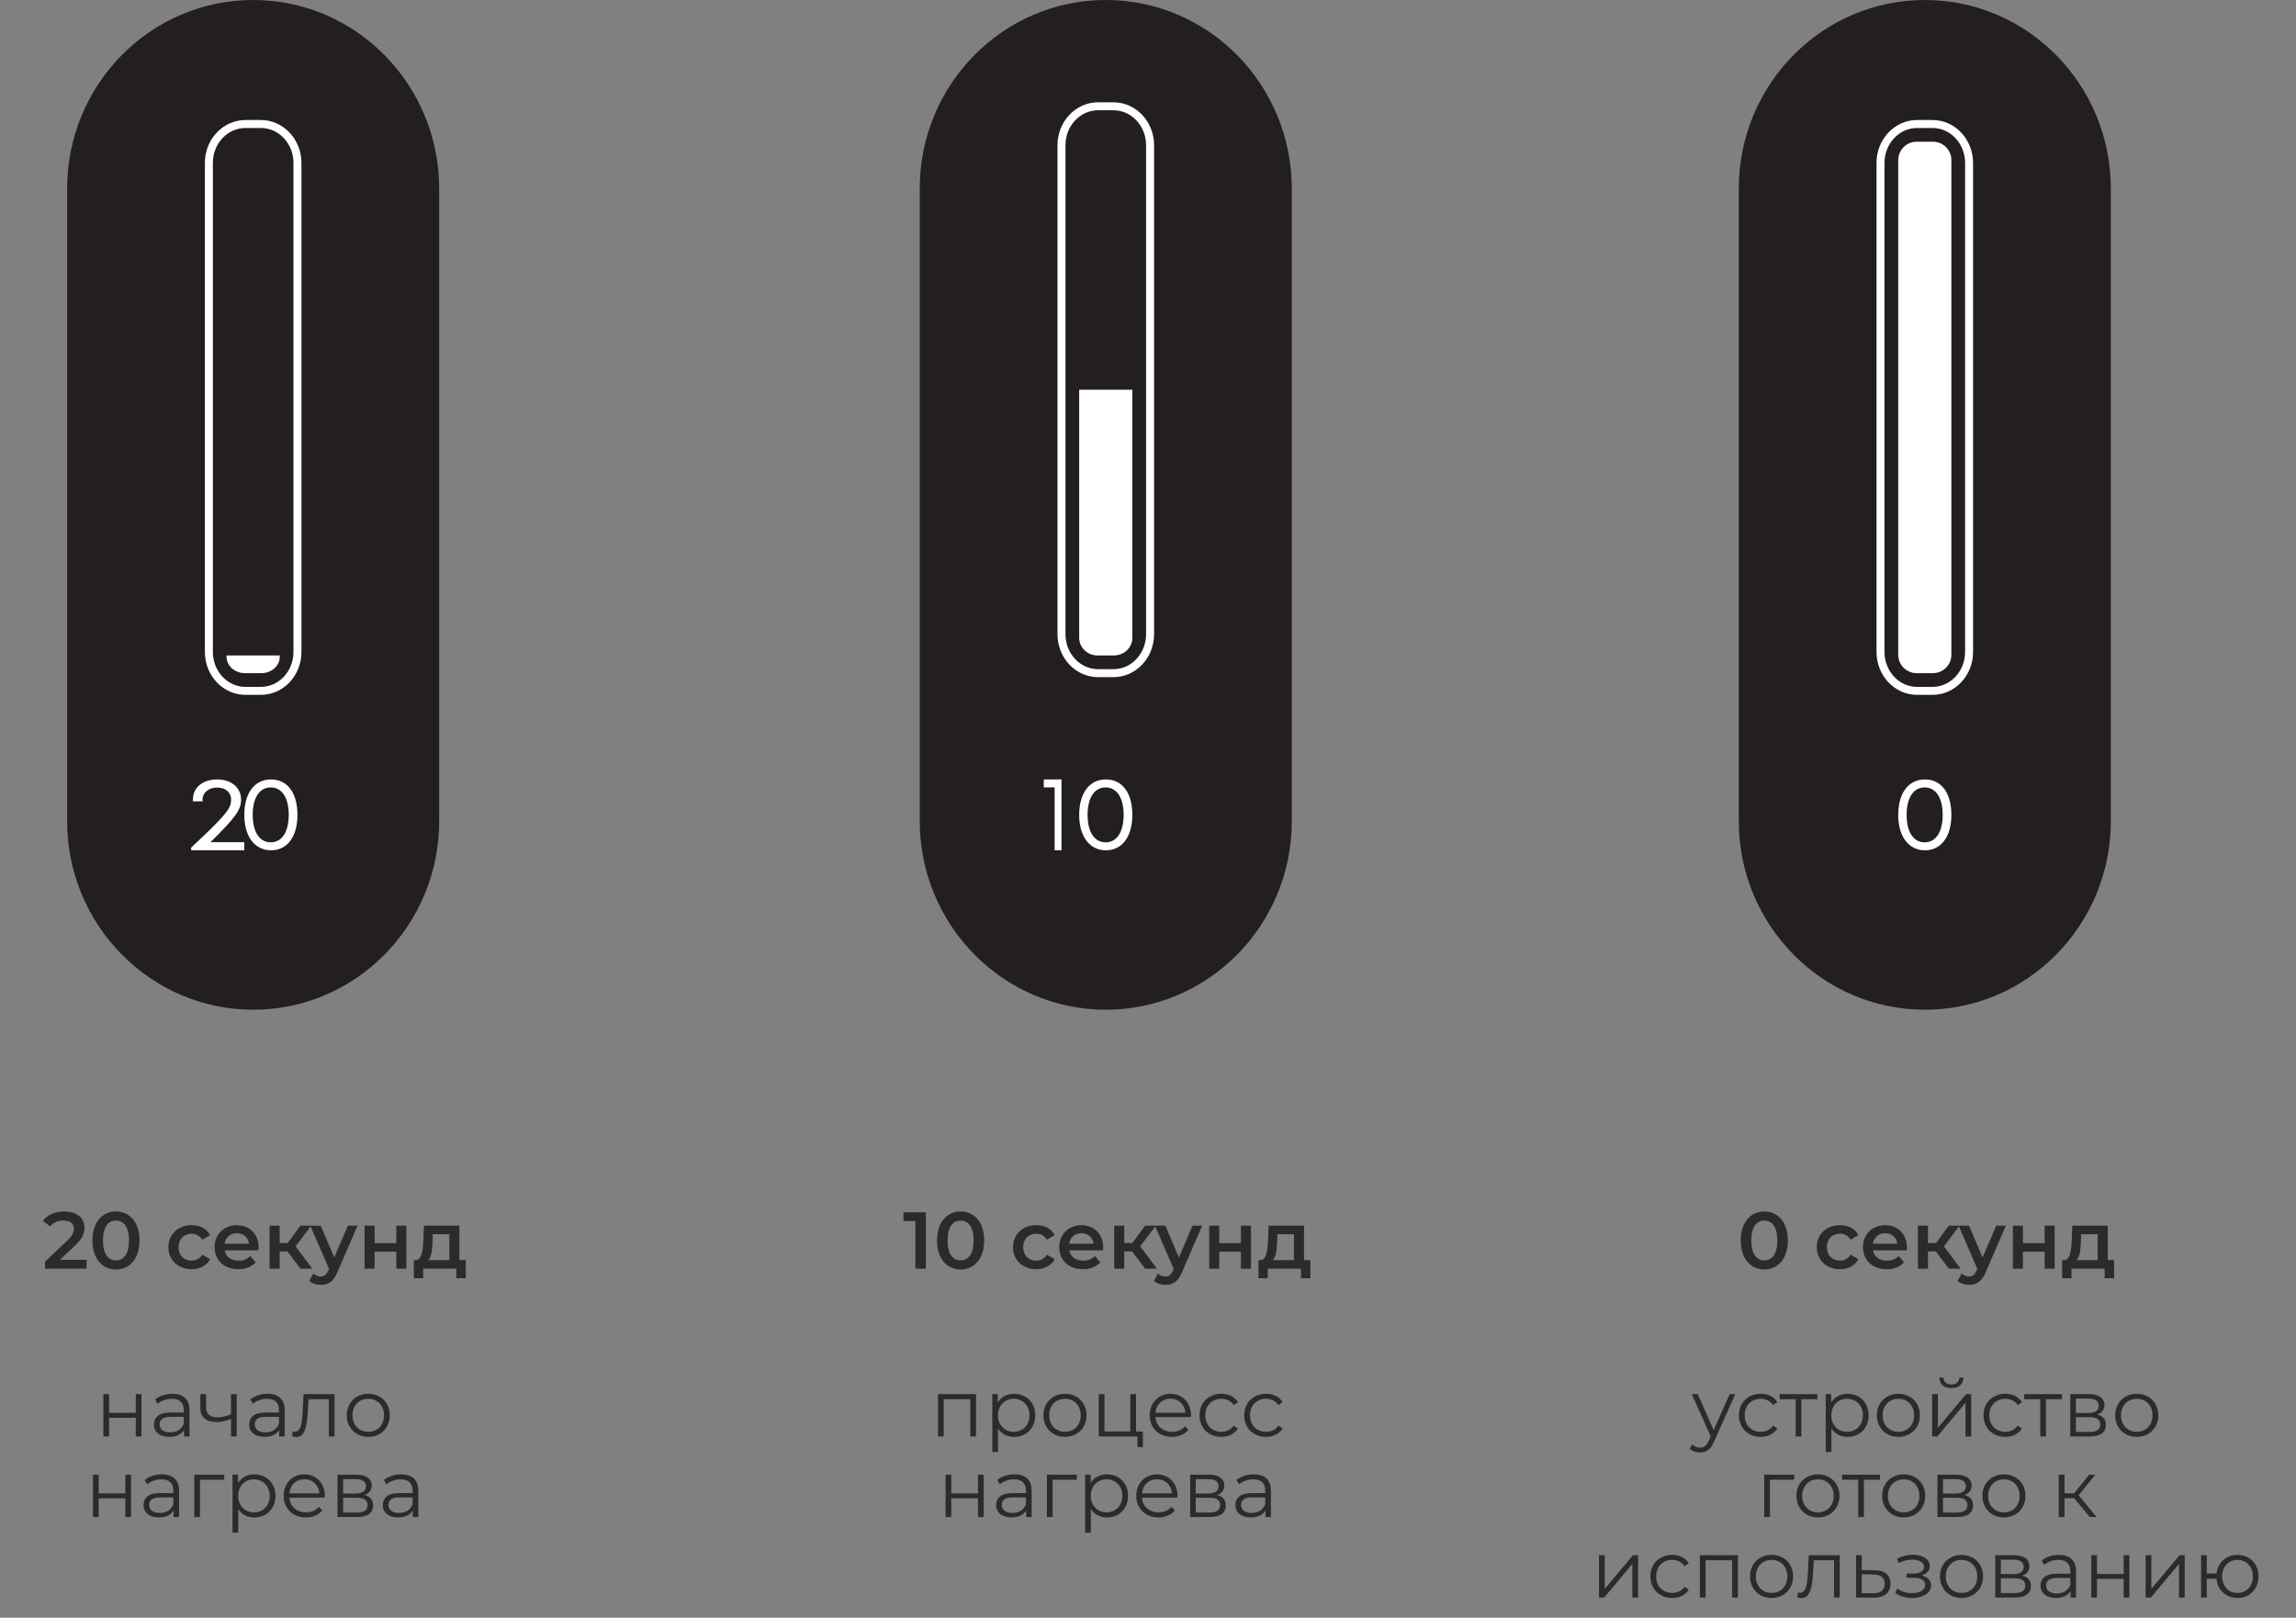
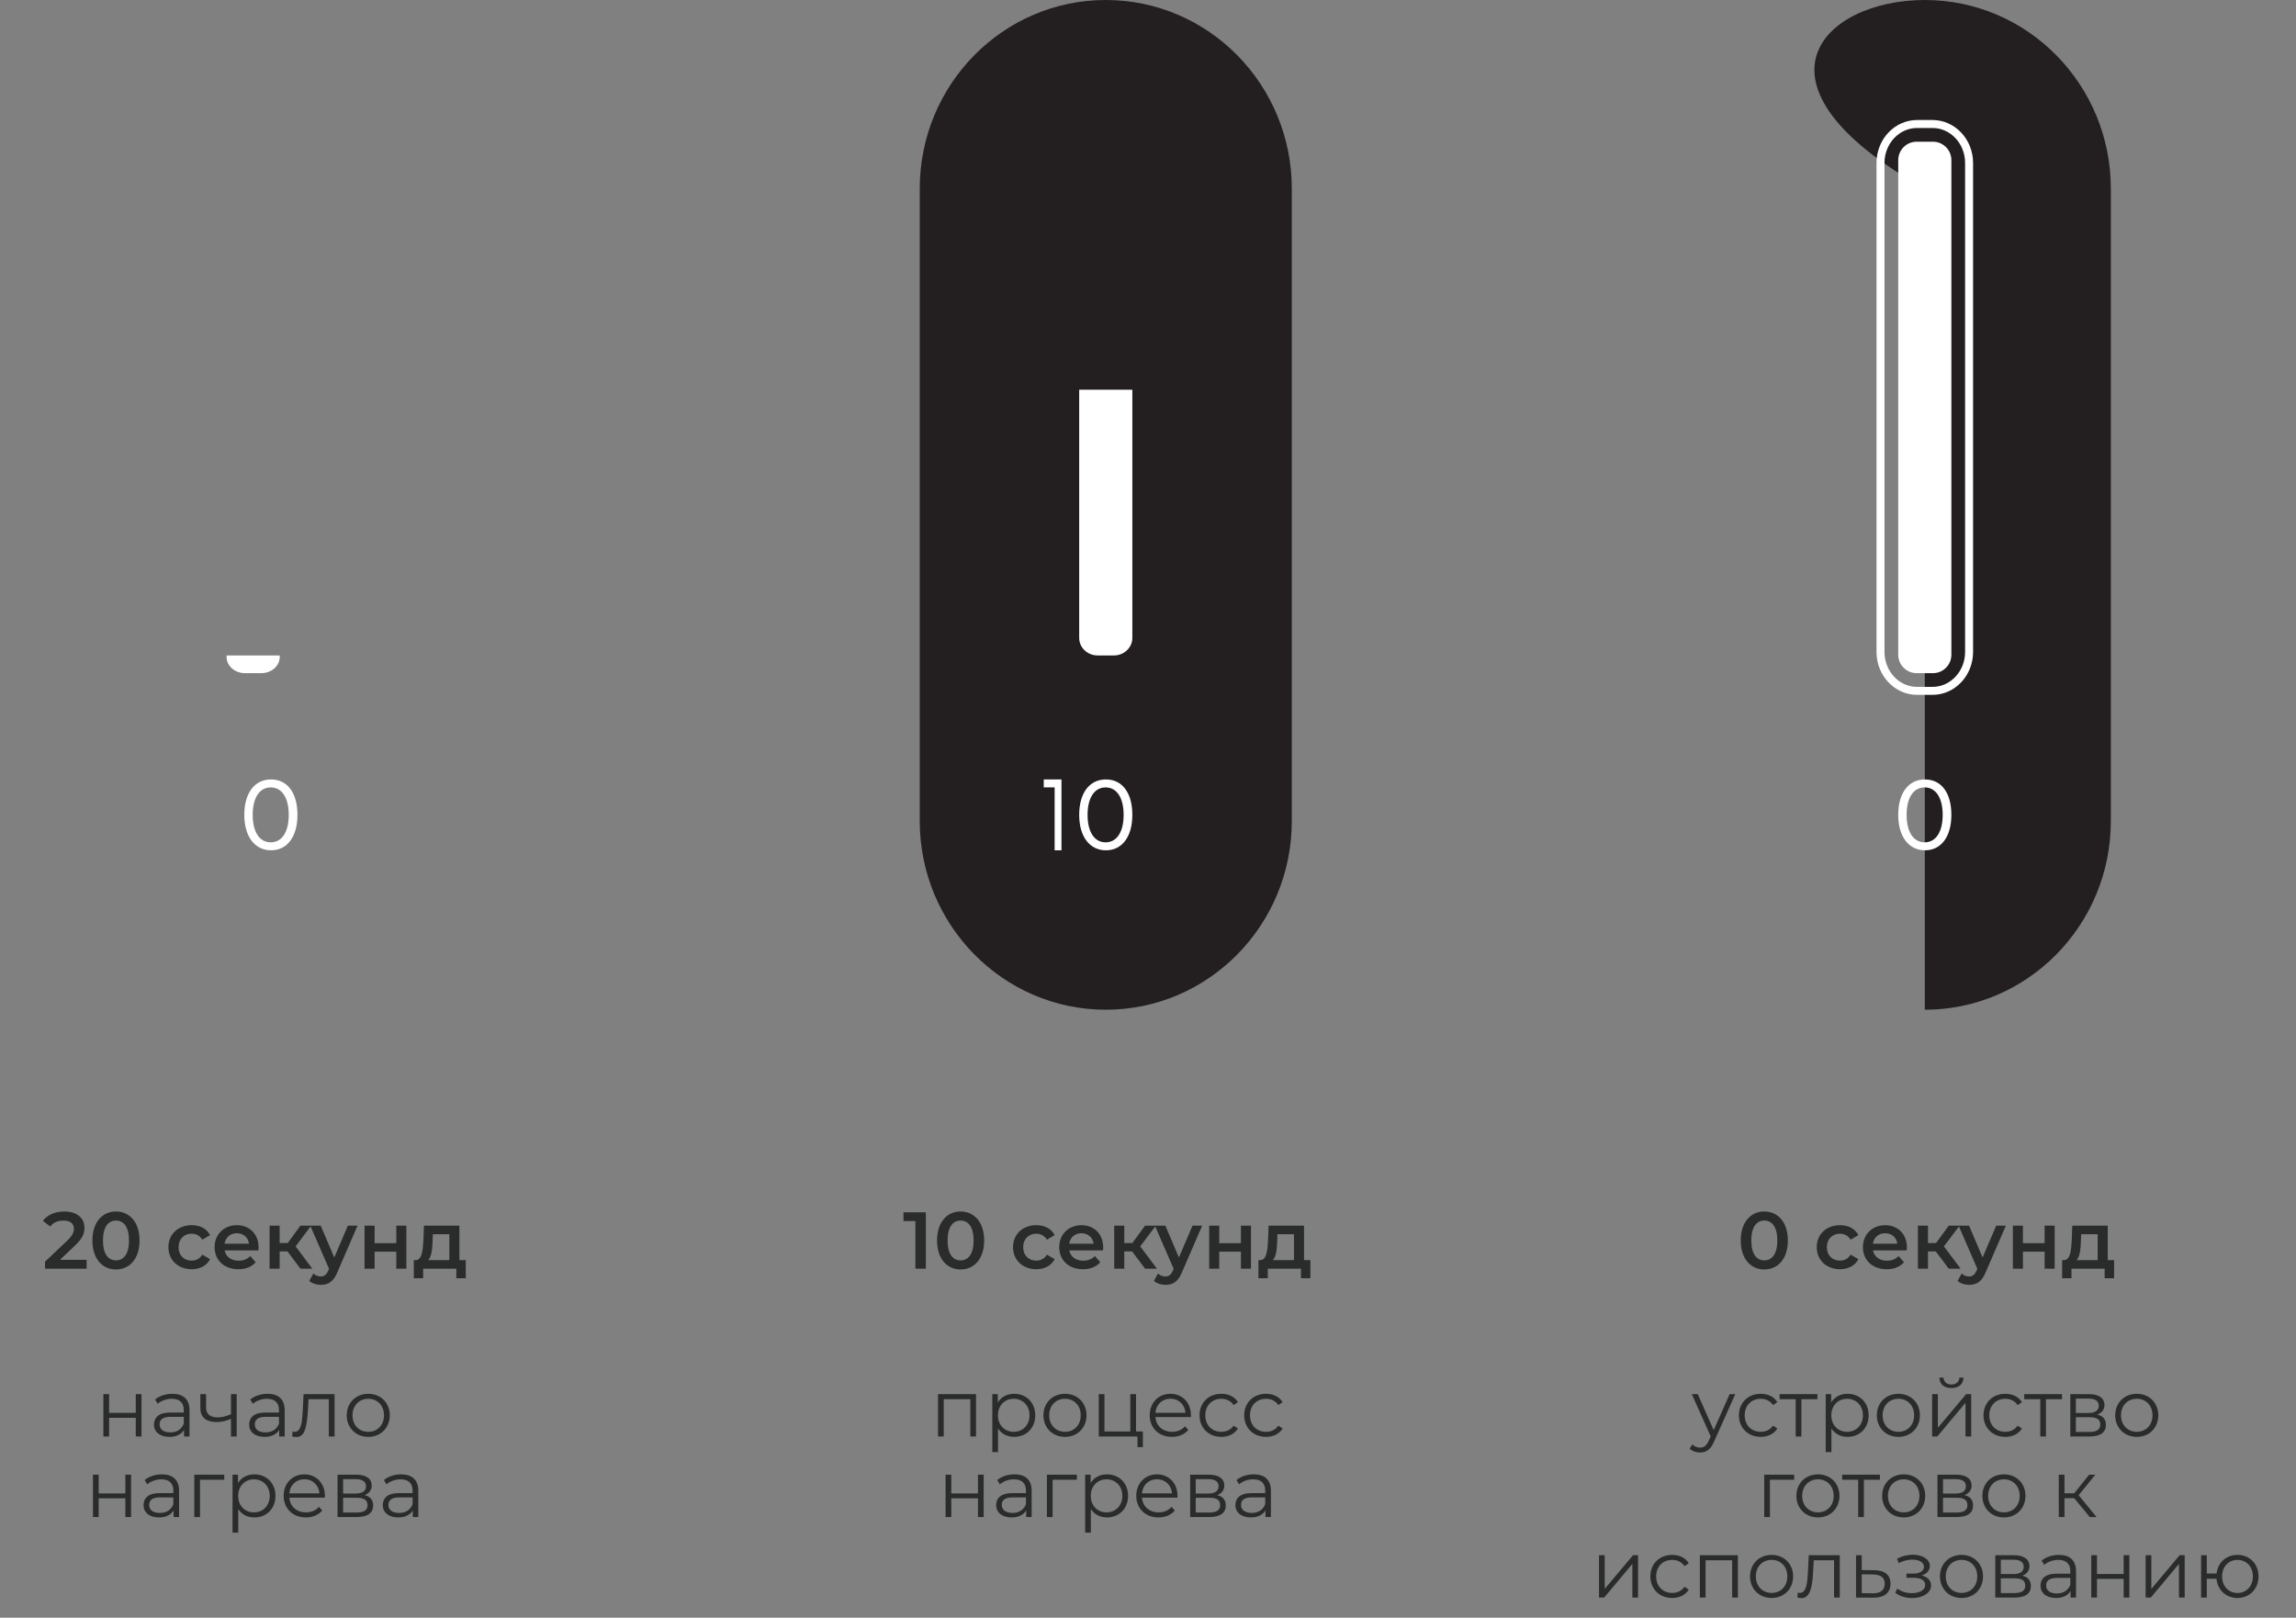
<svg xmlns="http://www.w3.org/2000/svg" width="342" height="241" viewBox="0 0 342 241" fill="none">
  <rect x="0" y="0" width="342" height="241" fill="#808080" stroke="none" />
-   <path d="M286.71 0C302.032 0 314.42 12.612 314.42 28.114V122.31C314.42 137.856 301.989 150.424 286.71 150.424C271.43 150.424 259 137.812 259 122.31V28.114C259 12.568 271.43 0 286.71 0Z" fill="#231F20" />
+   <path d="M286.71 0C302.032 0 314.42 12.612 314.42 28.114V122.31C314.42 137.856 301.989 150.424 286.71 150.424V28.114C259 12.568 271.43 0 286.71 0Z" fill="#231F20" />
  <path d="M287.854 18.473H285.56C282.55 18.473 280.109 21.071 280.109 24.275V97.12C280.109 100.325 282.55 102.922 285.56 102.922H287.854C290.864 102.922 293.304 100.325 293.304 97.12V24.275C293.304 21.071 290.864 18.473 287.854 18.473Z" stroke="white" stroke-width="1.188" stroke-miterlimit="10" />
  <path d="M290.667 23.85C290.667 22.349 289.436 21.112 287.94 21.112H285.477C283.982 21.112 282.75 22.349 282.75 23.85V97.545C282.75 99.046 283.982 100.283 285.477 100.283H287.94C289.436 100.283 290.667 99.046 290.667 97.545V23.85Z" fill="white" />
  <path d="M282.75 121.395C282.75 118.14 284.278 116.117 286.732 116.117C289.186 116.117 290.667 118.14 290.667 121.395C290.667 124.65 289.139 126.673 286.732 126.673C284.324 126.673 282.75 124.65 282.75 121.395ZM289.371 121.395C289.371 118.844 288.352 117.305 286.685 117.305C285.019 117.305 284 118.844 284 121.395C284 123.946 285.019 125.486 286.685 125.486C288.352 125.486 289.371 123.946 289.371 121.395Z" fill="white" />
  <path d="M262.796 189.12C260.804 189.12 259.292 187.56 259.292 184.8C259.292 182.04 260.804 180.48 262.796 180.48C264.8 180.48 266.312 182.04 266.312 184.8C266.312 187.56 264.8 189.12 262.796 189.12ZM262.796 187.764C263.948 187.764 264.74 186.828 264.74 184.8C264.74 182.772 263.948 181.836 262.796 181.836C261.656 181.836 260.864 182.772 260.864 184.8C260.864 186.828 261.656 187.764 262.796 187.764ZM274.078 189.084C272.05 189.084 270.61 187.716 270.61 185.796C270.61 183.876 272.05 182.52 274.078 182.52C275.326 182.52 276.322 183.036 276.814 184.008L275.662 184.68C275.278 184.068 274.702 183.792 274.066 183.792C272.962 183.792 272.122 184.56 272.122 185.796C272.122 187.044 272.962 187.8 274.066 187.8C274.702 187.8 275.278 187.524 275.662 186.912L276.814 187.584C276.322 188.544 275.326 189.084 274.078 189.084ZM284.041 185.832C284.041 185.952 284.029 186.132 284.017 186.276H278.989C279.169 187.212 279.949 187.812 281.065 187.812C281.785 187.812 282.349 187.584 282.805 187.116L283.609 188.04C283.033 188.724 282.133 189.084 281.029 189.084C278.881 189.084 277.489 187.704 277.489 185.796C277.489 183.888 278.893 182.52 280.801 182.52C282.673 182.52 284.041 183.828 284.041 185.832ZM280.801 183.72C279.829 183.72 279.121 184.344 278.977 185.28H282.613C282.493 184.356 281.785 183.72 280.801 183.72ZM290.278 189L288.346 186.432H287.182V189H285.682V182.592H287.182V185.184H288.382L290.278 182.592H291.886L289.558 185.676L292.042 189H290.278ZM297.345 182.592H298.785L295.785 189.516C295.197 190.968 294.381 191.412 293.313 191.412C292.677 191.412 292.005 191.196 291.597 190.824L292.197 189.72C292.485 189.996 292.893 190.164 293.301 190.164C293.829 190.164 294.141 189.912 294.429 189.276L294.537 189.024L291.741 182.592H293.301L295.317 187.332L297.345 182.592ZM299.826 189V182.592H301.326V185.196H304.554V182.592H306.054V189H304.554V186.468H301.326V189H299.826ZM313.957 187.728H314.905V190.428H313.501V189H308.557V190.428H307.165V187.728H307.465C308.365 187.692 308.521 186.288 308.593 184.788L308.677 182.592H313.957V187.728ZM309.961 184.896C309.913 186.096 309.817 187.236 309.301 187.728H312.457V183.864H309.997L309.961 184.896Z" fill="#2A2C2C" />
  <path d="M257.638 207.688H258.478L255.322 214.756C254.794 215.992 254.122 216.388 253.222 216.388C252.634 216.388 252.07 216.196 251.686 215.812L252.082 215.176C252.394 215.488 252.778 215.656 253.234 215.656C253.798 215.656 254.182 215.392 254.542 214.6L254.818 213.988L251.998 207.688H252.886L255.262 213.052L257.638 207.688ZM262.27 214.06C260.386 214.06 259.018 212.728 259.018 210.844C259.018 208.96 260.386 207.64 262.27 207.64C263.338 207.64 264.238 208.06 264.742 208.888L264.106 209.32C263.674 208.684 263.002 208.384 262.27 208.384C260.89 208.384 259.882 209.368 259.882 210.844C259.882 212.332 260.89 213.304 262.27 213.304C263.002 213.304 263.674 213.016 264.106 212.38L264.742 212.812C264.238 213.628 263.338 214.06 262.27 214.06ZM270.715 207.688V208.444H268.327V214H267.475V208.444H265.087V207.688H270.715ZM275.198 207.64C276.998 207.64 278.342 208.936 278.342 210.844C278.342 212.764 276.998 214.06 275.198 214.06C274.19 214.06 273.326 213.628 272.798 212.812V216.328H271.946V207.688H272.762V208.936C273.278 208.096 274.154 207.64 275.198 207.64ZM275.138 213.304C276.47 213.304 277.49 212.32 277.49 210.844C277.49 209.38 276.47 208.384 275.138 208.384C273.794 208.384 272.786 209.38 272.786 210.844C272.786 212.32 273.794 213.304 275.138 213.304ZM282.777 214.06C280.929 214.06 279.561 212.716 279.561 210.844C279.561 208.972 280.929 207.64 282.777 207.64C284.625 207.64 285.981 208.972 285.981 210.844C285.981 212.716 284.625 214.06 282.777 214.06ZM282.777 213.304C284.121 213.304 285.117 212.32 285.117 210.844C285.117 209.368 284.121 208.384 282.777 208.384C281.433 208.384 280.425 209.368 280.425 210.844C280.425 212.32 281.433 213.304 282.777 213.304ZM290.67 206.788C289.602 206.788 288.906 206.236 288.882 205.228H289.494C289.506 205.864 289.986 206.26 290.67 206.26C291.354 206.26 291.834 205.864 291.858 205.228H292.47C292.446 206.236 291.738 206.788 290.67 206.788ZM287.802 214V207.688H288.654V212.704L292.866 207.688H293.622V214H292.77V208.984L288.57 214H287.802ZM298.704 214.06C296.82 214.06 295.452 212.728 295.452 210.844C295.452 208.96 296.82 207.64 298.704 207.64C299.772 207.64 300.672 208.06 301.176 208.888L300.54 209.32C300.108 208.684 299.436 208.384 298.704 208.384C297.324 208.384 296.316 209.368 296.316 210.844C296.316 212.332 297.324 213.304 298.704 213.304C299.436 213.304 300.108 213.016 300.54 212.38L301.176 212.812C300.672 213.628 299.772 214.06 298.704 214.06ZM307.148 207.688V208.444H304.76V214H303.908V208.444H301.52V207.688H307.148ZM312.4 210.736C313.276 210.94 313.684 211.456 313.684 212.284C313.684 213.376 312.892 214 311.248 214H308.38V207.688H311.164C312.592 207.688 313.468 208.264 313.468 209.308C313.468 210.016 313.06 210.496 312.4 210.736ZM309.208 208.36V210.496H311.104C312.076 210.496 312.616 210.124 312.616 209.416C312.616 208.708 312.076 208.36 311.104 208.36H309.208ZM311.212 213.328C312.28 213.328 312.844 212.992 312.844 212.236C312.844 211.48 312.364 211.132 311.296 211.132H309.208V213.328H311.212ZM318.285 214.06C316.437 214.06 315.069 212.716 315.069 210.844C315.069 208.972 316.437 207.64 318.285 207.64C320.133 207.64 321.489 208.972 321.489 210.844C321.489 212.716 320.133 214.06 318.285 214.06ZM318.285 213.304C319.629 213.304 320.625 212.32 320.625 210.844C320.625 209.368 319.629 208.384 318.285 208.384C316.941 208.384 315.933 209.368 315.933 210.844C315.933 212.32 316.941 213.304 318.285 213.304ZM267.252 219.688V220.444H263.64V226H262.788V219.688H267.252ZM270.795 226.06C268.947 226.06 267.579 224.716 267.579 222.844C267.579 220.972 268.947 219.64 270.795 219.64C272.643 219.64 273.999 220.972 273.999 222.844C273.999 224.716 272.643 226.06 270.795 226.06ZM270.795 225.304C272.139 225.304 273.135 224.32 273.135 222.844C273.135 221.368 272.139 220.384 270.795 220.384C269.451 220.384 268.443 221.368 268.443 222.844C268.443 224.32 269.451 225.304 270.795 225.304ZM280.025 219.688V220.444H277.637V226H276.785V220.444H274.397V219.688H280.025ZM283.568 226.06C281.72 226.06 280.352 224.716 280.352 222.844C280.352 220.972 281.72 219.64 283.568 219.64C285.416 219.64 286.772 220.972 286.772 222.844C286.772 224.716 285.416 226.06 283.568 226.06ZM283.568 225.304C284.912 225.304 285.908 224.32 285.908 222.844C285.908 221.368 284.912 220.384 283.568 220.384C282.224 220.384 281.216 221.368 281.216 222.844C281.216 224.32 282.224 225.304 283.568 225.304ZM292.613 222.736C293.489 222.94 293.897 223.456 293.897 224.284C293.897 225.376 293.105 226 291.461 226H288.593V219.688H291.377C292.805 219.688 293.681 220.264 293.681 221.308C293.681 222.016 293.273 222.496 292.613 222.736ZM289.421 220.36V222.496H291.317C292.289 222.496 292.829 222.124 292.829 221.416C292.829 220.708 292.289 220.36 291.317 220.36H289.421ZM291.425 225.328C292.493 225.328 293.057 224.992 293.057 224.236C293.057 223.48 292.577 223.132 291.509 223.132H289.421V225.328H291.425ZM298.498 226.06C296.65 226.06 295.282 224.716 295.282 222.844C295.282 220.972 296.65 219.64 298.498 219.64C300.346 219.64 301.702 220.972 301.702 222.844C301.702 224.716 300.346 226.06 298.498 226.06ZM298.498 225.304C299.842 225.304 300.838 224.32 300.838 222.844C300.838 221.368 299.842 220.384 298.498 220.384C297.154 220.384 296.146 221.368 296.146 222.844C296.146 224.32 297.154 225.304 298.498 225.304ZM311.283 226L308.955 223.192H307.515V226H306.663V219.688H307.515V222.46H308.967L311.187 219.688H312.111L309.627 222.748L312.291 226H311.283ZM238.179 238V231.688H239.031V236.704L243.243 231.688H243.999V238H243.147V232.984L238.947 238H238.179ZM249.081 238.06C247.197 238.06 245.829 236.728 245.829 234.844C245.829 232.96 247.197 231.64 249.081 231.64C250.149 231.64 251.049 232.06 251.553 232.888L250.917 233.32C250.485 232.684 249.813 232.384 249.081 232.384C247.701 232.384 246.693 233.368 246.693 234.844C246.693 236.332 247.701 237.304 249.081 237.304C249.813 237.304 250.485 237.016 250.917 236.38L251.553 236.812C251.049 237.628 250.149 238.06 249.081 238.06ZM253.202 231.688H258.866V238H258.014V232.444H254.054V238H253.202V231.688ZM263.892 238.06C262.044 238.06 260.676 236.716 260.676 234.844C260.676 232.972 262.044 231.64 263.892 231.64C265.74 231.64 267.096 232.972 267.096 234.844C267.096 236.716 265.74 238.06 263.892 238.06ZM263.892 237.304C265.236 237.304 266.232 236.32 266.232 234.844C266.232 233.368 265.236 232.384 263.892 232.384C262.548 232.384 261.54 233.368 261.54 234.844C261.54 236.32 262.548 237.304 263.892 237.304ZM269.422 231.688H274.042V238H273.19V232.444H270.166L270.082 234.004C269.974 236.212 269.698 238.084 268.342 238.084C268.15 238.084 267.958 238.048 267.73 237.988L267.79 237.256C267.898 237.28 268.006 237.304 268.09 237.304C269.134 237.304 269.23 235.612 269.314 233.944L269.422 231.688ZM279.176 233.92C280.76 233.932 281.6 234.64 281.6 235.936C281.6 237.28 280.688 238.036 279.008 238.012L276.464 238V231.688H277.316V233.896L279.176 233.92ZM278.96 237.364C280.124 237.376 280.736 236.884 280.736 235.936C280.736 235 280.136 234.568 278.96 234.556L277.316 234.532V237.34L278.96 237.364ZM286.239 234.712C287.127 234.916 287.643 235.444 287.643 236.188C287.643 237.328 286.383 238.072 284.811 238.072C283.911 238.072 282.987 237.808 282.315 237.292L282.603 236.656C283.191 237.1 284.007 237.34 284.775 237.34C285.915 237.34 286.767 236.884 286.767 236.116C286.767 235.444 286.119 235.048 285.063 235.048H283.983V234.424H285.015C285.939 234.424 286.587 234.052 286.587 233.428C286.587 232.732 285.843 232.348 284.835 232.348C284.187 232.348 283.491 232.516 282.819 232.864L282.579 232.204C283.359 231.796 284.151 231.616 284.919 231.616C286.359 231.616 287.463 232.276 287.463 233.308C287.463 233.968 286.971 234.472 286.239 234.712ZM292.181 238.06C290.333 238.06 288.965 236.716 288.965 234.844C288.965 232.972 290.333 231.64 292.181 231.64C294.029 231.64 295.385 232.972 295.385 234.844C295.385 236.716 294.029 238.06 292.181 238.06ZM292.181 237.304C293.525 237.304 294.521 236.32 294.521 234.844C294.521 233.368 293.525 232.384 292.181 232.384C290.837 232.384 289.829 233.368 289.829 234.844C289.829 236.32 290.837 237.304 292.181 237.304ZM301.226 234.736C302.102 234.94 302.51 235.456 302.51 236.284C302.51 237.376 301.718 238 300.074 238H297.206V231.688H299.99C301.418 231.688 302.294 232.264 302.294 233.308C302.294 234.016 301.886 234.496 301.226 234.736ZM298.034 232.36V234.496H299.93C300.902 234.496 301.442 234.124 301.442 233.416C301.442 232.708 300.902 232.36 299.93 232.36H298.034ZM300.038 237.328C301.106 237.328 301.67 236.992 301.67 236.236C301.67 235.48 301.19 235.132 300.122 235.132H298.034V237.328H300.038ZM306.679 231.64C308.311 231.64 309.235 232.456 309.235 234.088V238H308.419V237.016C308.035 237.664 307.291 238.06 306.247 238.06C304.819 238.06 303.943 237.316 303.943 236.224C303.943 235.252 304.567 234.436 306.379 234.436H308.383V234.052C308.383 232.972 307.771 232.384 306.595 232.384C305.779 232.384 305.011 232.672 304.495 233.128L304.111 232.492C304.747 231.952 305.683 231.64 306.679 231.64ZM306.379 237.388C307.339 237.388 308.047 236.932 308.383 236.104V235.072H306.403C305.179 235.072 304.783 235.552 304.783 236.2C304.783 236.932 305.371 237.388 306.379 237.388ZM311.503 238V231.688H312.355V234.484H316.327V231.688H317.179V238H316.327V235.216H312.355V238H311.503ZM319.601 238V231.688H320.453V236.704L324.665 231.688H325.421V238H324.569V232.984L320.369 238H319.601ZM333.286 231.64C335.086 231.64 336.418 232.96 336.418 234.844C336.418 236.716 335.086 238.06 333.286 238.06C331.594 238.06 330.31 236.884 330.154 235.192H328.714V238H327.862V231.688H328.714V234.412H330.166C330.358 232.756 331.618 231.64 333.286 231.64ZM333.286 237.316C334.582 237.316 335.578 236.32 335.578 234.844C335.578 233.368 334.582 232.384 333.286 232.384C331.978 232.384 330.994 233.368 330.994 234.844C330.994 236.32 331.978 237.316 333.286 237.316Z" fill="#2A2C2C" />
-   <path d="M37.71 0C53.032 0 65.419 12.612 65.419 28.114V122.31C65.419 137.856 52.989 150.424 37.71 150.424C22.43 150.424 10 137.812 10 122.31V28.114C10 12.568 22.43 0 37.71 0Z" fill="#231F20" />
-   <path d="M38.858 18.473H36.563C33.553 18.473 31.113 21.071 31.113 24.275V97.121C31.113 100.325 33.553 102.922 36.563 102.922H38.858C41.868 102.922 44.308 100.325 44.308 97.121V24.275C44.308 21.071 41.868 18.473 38.858 18.473Z" stroke="white" stroke-width="1.188" stroke-miterlimit="10" />
  <path d="M41.667 97.877V97.644H33.75V97.877C33.75 99.196 34.981 100.283 36.477 100.283H38.94C40.435 100.283 41.667 99.196 41.667 97.877Z" fill="white" />
-   <path d="M36.39 125.466V126.673H28.473V126.271C33.839 121.261 34.424 120.411 34.424 119.114C34.424 118.04 33.574 117.325 32.352 117.325C31.129 117.325 30.173 118.04 30.173 119.114V119.382H28.738V119.114C28.738 117.28 30.226 116.117 32.352 116.117C34.477 116.117 35.911 117.369 35.911 119.114C35.911 120.545 35.274 121.619 31.342 125.466H36.39Z" fill="white" />
  <path d="M36.391 121.395C36.391 118.14 37.919 116.117 40.372 116.117C42.826 116.117 44.308 118.14 44.308 121.395C44.308 124.65 42.78 126.673 40.372 126.673C37.965 126.673 36.391 124.65 36.391 121.395ZM43.011 121.395C43.011 118.844 41.993 117.305 40.326 117.305C38.659 117.305 37.641 118.844 37.641 121.395C37.641 123.946 38.659 125.486 40.326 125.486C41.993 125.486 43.011 123.946 43.011 121.395Z" fill="white" />
  <path d="M8.941 187.68H12.901V189H6.709V187.956L10.045 184.788C10.861 184.008 11.005 183.516 11.005 183.048C11.005 182.28 10.477 181.836 9.445 181.836C8.629 181.836 7.945 182.112 7.477 182.712L6.385 181.872C7.033 180.996 8.197 180.48 9.577 180.48C11.401 180.48 12.577 181.404 12.577 182.892C12.577 183.708 12.349 184.452 11.185 185.544L8.941 187.68ZM17.27 189.12C15.278 189.12 13.766 187.56 13.766 184.8C13.766 182.04 15.278 180.48 17.27 180.48C19.274 180.48 20.786 182.04 20.786 184.8C20.786 187.56 19.274 189.12 17.27 189.12ZM17.27 187.764C18.422 187.764 19.214 186.828 19.214 184.8C19.214 182.772 18.422 181.836 17.27 181.836C16.13 181.836 15.338 182.772 15.338 184.8C15.338 186.828 16.13 187.764 17.27 187.764ZM28.553 189.084C26.525 189.084 25.085 187.716 25.085 185.796C25.085 183.876 26.525 182.52 28.553 182.52C29.801 182.52 30.797 183.036 31.289 184.008L30.137 184.68C29.753 184.068 29.177 183.792 28.541 183.792C27.437 183.792 26.597 184.56 26.597 185.796C26.597 187.044 27.437 187.8 28.541 187.8C29.177 187.8 29.753 187.524 30.137 186.912L31.289 187.584C30.797 188.544 29.801 189.084 28.553 189.084ZM38.516 185.832C38.516 185.952 38.504 186.132 38.492 186.276H33.464C33.644 187.212 34.424 187.812 35.54 187.812C36.26 187.812 36.824 187.584 37.28 187.116L38.084 188.04C37.508 188.724 36.608 189.084 35.504 189.084C33.356 189.084 31.964 187.704 31.964 185.796C31.964 183.888 33.368 182.52 35.276 182.52C37.148 182.52 38.516 183.828 38.516 185.832ZM35.276 183.72C34.304 183.72 33.596 184.344 33.452 185.28H37.088C36.968 184.356 36.26 183.72 35.276 183.72ZM44.752 189L42.82 186.432H41.656V189H40.156V182.592H41.656V185.184H42.856L44.752 182.592H46.36L44.032 185.676L46.516 189H44.752ZM51.819 182.592H53.259L50.259 189.516C49.671 190.968 48.855 191.412 47.787 191.412C47.151 191.412 46.479 191.196 46.071 190.824L46.671 189.72C46.959 189.996 47.367 190.164 47.775 190.164C48.303 190.164 48.615 189.912 48.903 189.276L49.011 189.024L46.215 182.592H47.775L49.791 187.332L51.819 182.592ZM54.301 189V182.592H55.801V185.196H59.029V182.592H60.529V189H59.029V186.468H55.801V189H54.301ZM68.431 187.728H69.379V190.428H67.975V189H63.031V190.428H61.639V187.728H61.939C62.839 187.692 62.995 186.288 63.067 184.788L63.151 182.592H68.431V187.728ZM64.435 184.896C64.387 186.096 64.291 187.236 63.775 187.728H66.931V183.864H64.471L64.435 184.896Z" fill="#2A2C2C" />
  <path d="M15.399 207.688H16.252V210.484H20.224V207.688H21.076V214H20.224V211.216H16.252V214H15.399V207.688ZM25.669 207.64C26.493 207.64 27.125 207.848 27.565 208.264C28.005 208.672 28.225 209.28 28.225 210.088V214H27.409V213.016C27.217 213.344 26.933 213.6 26.557 213.784C26.189 213.968 25.749 214.06 25.237 214.06C24.533 214.06 23.973 213.892 23.557 213.556C23.141 213.22 22.933 212.776 22.933 212.224C22.933 211.688 23.125 211.256 23.509 210.928C23.901 210.6 24.521 210.436 25.369 210.436H27.373V210.052C27.373 209.508 27.221 209.096 26.917 208.816C26.613 208.528 26.169 208.384 25.585 208.384C25.185 208.384 24.801 208.452 24.433 208.588C24.065 208.716 23.749 208.896 23.485 209.128L23.101 208.492C23.421 208.22 23.805 208.012 24.253 207.868C24.701 207.716 25.173 207.64 25.669 207.64ZM25.369 213.388C25.849 213.388 26.261 213.28 26.605 213.064C26.949 212.84 27.205 212.52 27.373 212.104V211.072H25.393C24.313 211.072 23.773 211.448 23.773 212.2C23.773 212.568 23.913 212.86 24.193 213.076C24.473 213.284 24.865 213.388 25.369 213.388ZM35.257 207.688V214H34.405V211.372C33.677 211.692 32.961 211.852 32.257 211.852C31.497 211.852 30.905 211.68 30.481 211.336C30.057 210.984 29.845 210.46 29.845 209.764V207.688H30.697V209.716C30.697 210.188 30.849 210.548 31.153 210.796C31.457 211.036 31.877 211.156 32.413 211.156C33.005 211.156 33.669 211 34.405 210.688V207.688H35.257ZM39.849 207.64C40.673 207.64 41.305 207.848 41.745 208.264C42.185 208.672 42.405 209.28 42.405 210.088V214H41.589V213.016C41.397 213.344 41.113 213.6 40.737 213.784C40.369 213.968 39.929 214.06 39.417 214.06C38.713 214.06 38.153 213.892 37.737 213.556C37.321 213.22 37.113 212.776 37.113 212.224C37.113 211.688 37.305 211.256 37.689 210.928C38.081 210.6 38.701 210.436 39.549 210.436H41.553V210.052C41.553 209.508 41.401 209.096 41.097 208.816C40.793 208.528 40.349 208.384 39.765 208.384C39.365 208.384 38.981 208.452 38.613 208.588C38.245 208.716 37.929 208.896 37.665 209.128L37.281 208.492C37.601 208.22 37.985 208.012 38.433 207.868C38.881 207.716 39.353 207.64 39.849 207.64ZM39.549 213.388C40.029 213.388 40.441 213.28 40.785 213.064C41.129 212.84 41.385 212.52 41.553 212.104V211.072H39.573C38.493 211.072 37.953 211.448 37.953 212.2C37.953 212.568 38.093 212.86 38.373 213.076C38.653 213.284 39.045 213.388 39.549 213.388ZM49.833 207.688V214H48.981V208.444H45.957L45.873 210.004C45.809 211.316 45.657 212.324 45.417 213.028C45.177 213.732 44.749 214.084 44.133 214.084C43.965 214.084 43.761 214.052 43.521 213.988L43.581 213.256C43.725 213.288 43.825 213.304 43.881 213.304C44.209 213.304 44.457 213.152 44.625 212.848C44.793 212.544 44.905 212.168 44.961 211.72C45.017 211.272 45.065 210.68 45.105 209.944L45.213 207.688H49.833ZM54.859 214.06C54.251 214.06 53.703 213.924 53.215 213.652C52.727 213.372 52.343 212.988 52.063 212.5C51.783 212.012 51.643 211.46 51.643 210.844C51.643 210.228 51.783 209.676 52.063 209.188C52.343 208.7 52.727 208.32 53.215 208.048C53.703 207.776 54.251 207.64 54.859 207.64C55.467 207.64 56.015 207.776 56.503 208.048C56.991 208.32 57.371 208.7 57.643 209.188C57.923 209.676 58.063 210.228 58.063 210.844C58.063 211.46 57.923 212.012 57.643 212.5C57.371 212.988 56.991 213.372 56.503 213.652C56.015 213.924 55.467 214.06 54.859 214.06ZM54.859 213.304C55.307 213.304 55.707 213.204 56.059 213.004C56.419 212.796 56.699 212.504 56.899 212.128C57.099 211.752 57.199 211.324 57.199 210.844C57.199 210.364 57.099 209.936 56.899 209.56C56.699 209.184 56.419 208.896 56.059 208.696C55.707 208.488 55.307 208.384 54.859 208.384C54.411 208.384 54.007 208.488 53.647 208.696C53.295 208.896 53.015 209.184 52.807 209.56C52.607 209.936 52.507 210.364 52.507 210.844C52.507 211.324 52.607 211.752 52.807 212.128C53.015 212.504 53.295 212.796 53.647 213.004C54.007 213.204 54.411 213.304 54.859 213.304ZM13.847 219.688H14.699V222.484H18.671V219.688H19.523V226H18.671V223.216H14.699V226H13.847V219.688ZM24.116 219.64C24.94 219.64 25.572 219.848 26.012 220.264C26.452 220.672 26.672 221.28 26.672 222.088V226H25.856V225.016C25.664 225.344 25.38 225.6 25.004 225.784C24.636 225.968 24.196 226.06 23.684 226.06C22.98 226.06 22.42 225.892 22.004 225.556C21.588 225.22 21.38 224.776 21.38 224.224C21.38 223.688 21.572 223.256 21.956 222.928C22.348 222.6 22.968 222.436 23.816 222.436H25.82V222.052C25.82 221.508 25.668 221.096 25.364 220.816C25.06 220.528 24.616 220.384 24.032 220.384C23.632 220.384 23.248 220.452 22.88 220.588C22.512 220.716 22.196 220.896 21.932 221.128L21.548 220.492C21.868 220.22 22.252 220.012 22.7 219.868C23.148 219.716 23.62 219.64 24.116 219.64ZM23.816 225.388C24.296 225.388 24.708 225.28 25.052 225.064C25.396 224.84 25.652 224.52 25.82 224.104V223.072H23.84C22.76 223.072 22.22 223.448 22.22 224.2C22.22 224.568 22.36 224.86 22.64 225.076C22.92 225.284 23.312 225.388 23.816 225.388ZM33.404 220.444H29.793V226H28.941V219.688H33.404V220.444ZM37.888 219.64C38.48 219.64 39.016 219.776 39.496 220.048C39.976 220.312 40.352 220.688 40.624 221.176C40.896 221.664 41.032 222.22 41.032 222.844C41.032 223.476 40.896 224.036 40.624 224.524C40.352 225.012 39.976 225.392 39.496 225.664C39.024 225.928 38.488 226.06 37.888 226.06C37.376 226.06 36.912 225.956 36.496 225.748C36.088 225.532 35.752 225.22 35.488 224.812V228.328H34.636V219.688H35.452V220.936C35.708 220.52 36.044 220.2 36.46 219.976C36.884 219.752 37.36 219.64 37.888 219.64ZM37.828 225.304C38.268 225.304 38.668 225.204 39.028 225.004C39.388 224.796 39.668 224.504 39.868 224.128C40.076 223.752 40.18 223.324 40.18 222.844C40.18 222.364 40.076 221.94 39.868 221.572C39.668 221.196 39.388 220.904 39.028 220.696C38.668 220.488 38.268 220.384 37.828 220.384C37.38 220.384 36.976 220.488 36.616 220.696C36.264 220.904 35.984 221.196 35.776 221.572C35.576 221.94 35.476 222.364 35.476 222.844C35.476 223.324 35.576 223.752 35.776 224.128C35.984 224.504 36.264 224.796 36.616 225.004C36.976 225.204 37.38 225.304 37.828 225.304ZM48.382 223.108H43.102C43.15 223.764 43.402 224.296 43.858 224.704C44.314 225.104 44.89 225.304 45.586 225.304C45.978 225.304 46.338 225.236 46.666 225.1C46.994 224.956 47.278 224.748 47.518 224.476L47.998 225.028C47.718 225.364 47.366 225.62 46.942 225.796C46.526 225.972 46.066 226.06 45.562 226.06C44.914 226.06 44.338 225.924 43.834 225.652C43.338 225.372 42.95 224.988 42.67 224.5C42.39 224.012 42.25 223.46 42.25 222.844C42.25 222.228 42.382 221.676 42.646 221.188C42.918 220.7 43.286 220.32 43.75 220.048C44.222 219.776 44.75 219.64 45.334 219.64C45.918 219.64 46.442 219.776 46.906 220.048C47.37 220.32 47.734 220.7 47.998 221.188C48.262 221.668 48.394 222.22 48.394 222.844L48.382 223.108ZM45.334 220.372C44.726 220.372 44.214 220.568 43.798 220.96C43.39 221.344 43.158 221.848 43.102 222.472H47.578C47.522 221.848 47.286 221.344 46.87 220.96C46.462 220.568 45.95 220.372 45.334 220.372ZM54.3 222.736C55.156 222.936 55.584 223.452 55.584 224.284C55.584 224.836 55.38 225.26 54.972 225.556C54.564 225.852 53.956 226 53.148 226H50.28V219.688H53.064C53.784 219.688 54.348 219.828 54.756 220.108C55.164 220.388 55.368 220.788 55.368 221.308C55.368 221.652 55.272 221.948 55.08 222.196C54.896 222.436 54.636 222.616 54.3 222.736ZM51.108 222.496H53.004C53.492 222.496 53.864 222.404 54.12 222.22C54.384 222.036 54.516 221.768 54.516 221.416C54.516 221.064 54.384 220.8 54.12 220.624C53.864 220.448 53.492 220.36 53.004 220.36H51.108V222.496ZM53.112 225.328C53.656 225.328 54.064 225.24 54.336 225.064C54.608 224.888 54.744 224.612 54.744 224.236C54.744 223.86 54.62 223.584 54.372 223.408C54.124 223.224 53.732 223.132 53.196 223.132H51.108V225.328H53.112ZM59.753 219.64C60.577 219.64 61.209 219.848 61.649 220.264C62.089 220.672 62.309 221.28 62.309 222.088V226H61.493V225.016C61.301 225.344 61.017 225.6 60.641 225.784C60.273 225.968 59.833 226.06 59.321 226.06C58.617 226.06 58.057 225.892 57.641 225.556C57.225 225.22 57.017 224.776 57.017 224.224C57.017 223.688 57.209 223.256 57.593 222.928C57.985 222.6 58.605 222.436 59.453 222.436H61.457V222.052C61.457 221.508 61.305 221.096 61.001 220.816C60.697 220.528 60.253 220.384 59.669 220.384C59.269 220.384 58.885 220.452 58.517 220.588C58.149 220.716 57.833 220.896 57.569 221.128L57.185 220.492C57.505 220.22 57.889 220.012 58.337 219.868C58.785 219.716 59.257 219.64 59.753 219.64ZM59.453 225.388C59.933 225.388 60.345 225.28 60.689 225.064C61.033 224.84 61.289 224.52 61.457 224.104V223.072H59.477C58.397 223.072 57.857 223.448 57.857 224.2C57.857 224.568 57.997 224.86 58.277 225.076C58.557 225.284 58.949 225.388 59.453 225.388Z" fill="#2A2C2C" />
  <path d="M164.71 0C180.032 0 192.42 12.612 192.42 28.114V122.31C192.42 137.856 179.989 150.424 164.71 150.424C149.431 150.424 137 137.812 137 122.31V28.114C137 12.568 149.431 0 164.71 0Z" fill="#231F20" />
-   <path d="M165.858 15.834H163.563C160.553 15.834 158.113 18.432 158.113 21.636V94.482C158.113 97.686 160.553 100.283 163.563 100.283H165.858C168.868 100.283 171.308 97.686 171.308 94.482V21.636C171.308 18.432 168.868 15.834 165.858 15.834Z" stroke="white" stroke-width="1.188" stroke-miterlimit="10" />
  <path d="M168.667 95.038V58.059H160.75V95.038C160.75 96.467 161.982 97.644 163.477 97.644H165.94C167.436 97.644 168.667 96.467 168.667 95.038Z" fill="white" />
  <path d="M158.112 116.117V126.673H157.094V117.3H155.473V116.117H158.112Z" fill="white" />
  <path d="M160.75 121.395C160.75 118.14 162.278 116.117 164.732 116.117C167.186 116.117 168.667 118.14 168.667 121.395C168.667 124.65 167.139 126.673 164.732 126.673C162.324 126.673 160.75 124.65 160.75 121.395ZM167.371 121.395C167.371 118.844 166.352 117.305 164.685 117.305C163.019 117.305 162 118.844 162 121.395C162 123.946 163.019 125.486 164.685 125.486C166.352 125.486 167.371 123.946 167.371 121.395Z" fill="white" />
  <path d="M134.575 180.6H137.911V189H136.351V181.908H134.575V180.6ZM143.081 189.12C141.089 189.12 139.577 187.56 139.577 184.8C139.577 182.04 141.089 180.48 143.081 180.48C145.085 180.48 146.597 182.04 146.597 184.8C146.597 187.56 145.085 189.12 143.081 189.12ZM143.081 187.764C144.233 187.764 145.025 186.828 145.025 184.8C145.025 182.772 144.233 181.836 143.081 181.836C141.941 181.836 141.149 182.772 141.149 184.8C141.149 186.828 141.941 187.764 143.081 187.764ZM154.363 189.084C152.335 189.084 150.895 187.716 150.895 185.796C150.895 183.876 152.335 182.52 154.363 182.52C155.611 182.52 156.607 183.036 157.099 184.008L155.947 184.68C155.563 184.068 154.987 183.792 154.351 183.792C153.247 183.792 152.407 184.56 152.407 185.796C152.407 187.044 153.247 187.8 154.351 187.8C154.987 187.8 155.563 187.524 155.947 186.912L157.099 187.584C156.607 188.544 155.611 189.084 154.363 189.084ZM164.326 185.832C164.326 185.952 164.314 186.132 164.302 186.276H159.274C159.454 187.212 160.234 187.812 161.35 187.812C162.07 187.812 162.634 187.584 163.09 187.116L163.894 188.04C163.318 188.724 162.418 189.084 161.314 189.084C159.166 189.084 157.774 187.704 157.774 185.796C157.774 183.888 159.178 182.52 161.086 182.52C162.958 182.52 164.326 183.828 164.326 185.832ZM161.086 183.72C160.114 183.72 159.406 184.344 159.262 185.28H162.898C162.778 184.356 162.07 183.72 161.086 183.72ZM170.563 189L168.631 186.432H167.467V189H165.967V182.592H167.467V185.184H168.667L170.563 182.592H172.171L169.843 185.676L172.327 189H170.563ZM177.63 182.592H179.07L176.07 189.516C175.482 190.968 174.666 191.412 173.598 191.412C172.962 191.412 172.29 191.196 171.882 190.824L172.482 189.72C172.77 189.996 173.178 190.164 173.586 190.164C174.114 190.164 174.426 189.912 174.714 189.276L174.822 189.024L172.026 182.592H173.586L175.602 187.332L177.63 182.592ZM180.112 189V182.592H181.612V185.196H184.84V182.592H186.34V189H184.84V186.468H181.612V189H180.112ZM194.242 187.728H195.19V190.428H193.786V189H188.842V190.428H187.45V187.728H187.75C188.65 187.692 188.806 186.288 188.878 184.788L188.962 182.592H194.242V187.728ZM190.246 184.896C190.198 186.096 190.102 187.236 189.586 187.728H192.742V183.864H190.282L190.246 184.896Z" fill="#2A2C2C" />
  <path d="M139.722 207.688H145.386V214H144.534V208.444H140.574V214H139.722V207.688ZM151.06 207.64C152.86 207.64 154.204 208.936 154.204 210.844C154.204 212.764 152.86 214.06 151.06 214.06C150.052 214.06 149.188 213.628 148.66 212.812V216.328H147.808V207.688H148.624V208.936C149.14 208.096 150.016 207.64 151.06 207.64ZM151 213.304C152.332 213.304 153.352 212.32 153.352 210.844C153.352 209.38 152.332 208.384 151 208.384C149.656 208.384 148.648 209.38 148.648 210.844C148.648 212.32 149.656 213.304 151 213.304ZM158.638 214.06C156.79 214.06 155.422 212.716 155.422 210.844C155.422 208.972 156.79 207.64 158.638 207.64C160.486 207.64 161.842 208.972 161.842 210.844C161.842 212.716 160.486 214.06 158.638 214.06ZM158.638 213.304C159.982 213.304 160.978 212.32 160.978 210.844C160.978 209.368 159.982 208.384 158.638 208.384C157.294 208.384 156.286 209.368 156.286 210.844C156.286 212.32 157.294 213.304 158.638 213.304ZM169.219 213.256H170.239V215.584H169.435V214H163.663V207.688H164.515V213.256H168.367V207.688H169.219V213.256ZM177.398 210.844C177.398 210.916 177.386 211.012 177.386 211.108H172.106C172.202 212.428 173.21 213.304 174.59 213.304C175.358 213.304 176.042 213.028 176.522 212.476L177.002 213.028C176.438 213.7 175.562 214.06 174.566 214.06C172.598 214.06 171.254 212.716 171.254 210.844C171.254 208.972 172.562 207.64 174.338 207.64C176.114 207.64 177.398 208.948 177.398 210.844ZM174.338 208.372C173.114 208.372 172.214 209.236 172.106 210.472H176.582C176.474 209.236 175.574 208.372 174.338 208.372ZM181.924 214.06C180.04 214.06 178.672 212.728 178.672 210.844C178.672 208.96 180.04 207.64 181.924 207.64C182.992 207.64 183.892 208.06 184.396 208.888L183.76 209.32C183.328 208.684 182.656 208.384 181.924 208.384C180.544 208.384 179.536 209.368 179.536 210.844C179.536 212.332 180.544 213.304 181.924 213.304C182.656 213.304 183.328 213.016 183.76 212.38L184.396 212.812C183.892 213.628 182.992 214.06 181.924 214.06ZM188.581 214.06C186.697 214.06 185.329 212.728 185.329 210.844C185.329 208.96 186.697 207.64 188.581 207.64C189.649 207.64 190.549 208.06 191.053 208.888L190.417 209.32C189.985 208.684 189.313 208.384 188.581 208.384C187.201 208.384 186.193 209.368 186.193 210.844C186.193 212.332 187.201 213.304 188.581 213.304C189.313 213.304 189.985 213.016 190.417 212.38L191.053 212.812C190.549 213.628 189.649 214.06 188.581 214.06ZM140.847 226V219.688H141.699V222.484H145.671V219.688H146.523V226H145.671V223.216H141.699V226H140.847ZM151.116 219.64C152.748 219.64 153.672 220.456 153.672 222.088V226H152.856V225.016C152.472 225.664 151.728 226.06 150.684 226.06C149.256 226.06 148.38 225.316 148.38 224.224C148.38 223.252 149.004 222.436 150.816 222.436H152.82V222.052C152.82 220.972 152.208 220.384 151.032 220.384C150.216 220.384 149.448 220.672 148.932 221.128L148.548 220.492C149.184 219.952 150.12 219.64 151.116 219.64ZM150.816 225.388C151.776 225.388 152.484 224.932 152.82 224.104V223.072H150.84C149.616 223.072 149.22 223.552 149.22 224.2C149.22 224.932 149.808 225.388 150.816 225.388ZM160.405 219.688V220.444H156.793V226H155.941V219.688H160.405ZM164.888 219.64C166.688 219.64 168.032 220.936 168.032 222.844C168.032 224.764 166.688 226.06 164.888 226.06C163.88 226.06 163.016 225.628 162.488 224.812V228.328H161.636V219.688H162.452V220.936C162.968 220.096 163.844 219.64 164.888 219.64ZM164.828 225.304C166.16 225.304 167.18 224.32 167.18 222.844C167.18 221.38 166.16 220.384 164.828 220.384C163.484 220.384 162.476 221.38 162.476 222.844C162.476 224.32 163.484 225.304 164.828 225.304ZM175.394 222.844C175.394 222.916 175.382 223.012 175.382 223.108H170.102C170.198 224.428 171.206 225.304 172.586 225.304C173.354 225.304 174.038 225.028 174.518 224.476L174.998 225.028C174.434 225.7 173.558 226.06 172.562 226.06C170.594 226.06 169.25 224.716 169.25 222.844C169.25 220.972 170.558 219.64 172.334 219.64C174.11 219.64 175.394 220.948 175.394 222.844ZM172.334 220.372C171.11 220.372 170.21 221.236 170.102 222.472H174.578C174.47 221.236 173.57 220.372 172.334 220.372ZM181.3 222.736C182.176 222.94 182.584 223.456 182.584 224.284C182.584 225.376 181.792 226 180.148 226H177.28V219.688H180.064C181.492 219.688 182.368 220.264 182.368 221.308C182.368 222.016 181.96 222.496 181.3 222.736ZM178.108 220.36V222.496H180.004C180.976 222.496 181.516 222.124 181.516 221.416C181.516 220.708 180.976 220.36 180.004 220.36H178.108ZM180.112 225.328C181.18 225.328 181.744 224.992 181.744 224.236C181.744 223.48 181.264 223.132 180.196 223.132H178.108V225.328H180.112ZM186.753 219.64C188.385 219.64 189.309 220.456 189.309 222.088V226H188.493V225.016C188.109 225.664 187.365 226.06 186.321 226.06C184.893 226.06 184.017 225.316 184.017 224.224C184.017 223.252 184.641 222.436 186.453 222.436H188.457V222.052C188.457 220.972 187.845 220.384 186.669 220.384C185.853 220.384 185.085 220.672 184.569 221.128L184.185 220.492C184.821 219.952 185.757 219.64 186.753 219.64ZM186.453 225.388C187.413 225.388 188.121 224.932 188.457 224.104V223.072H186.477C185.253 223.072 184.857 223.552 184.857 224.2C184.857 224.932 185.445 225.388 186.453 225.388Z" fill="#2A2C2C" />
</svg>